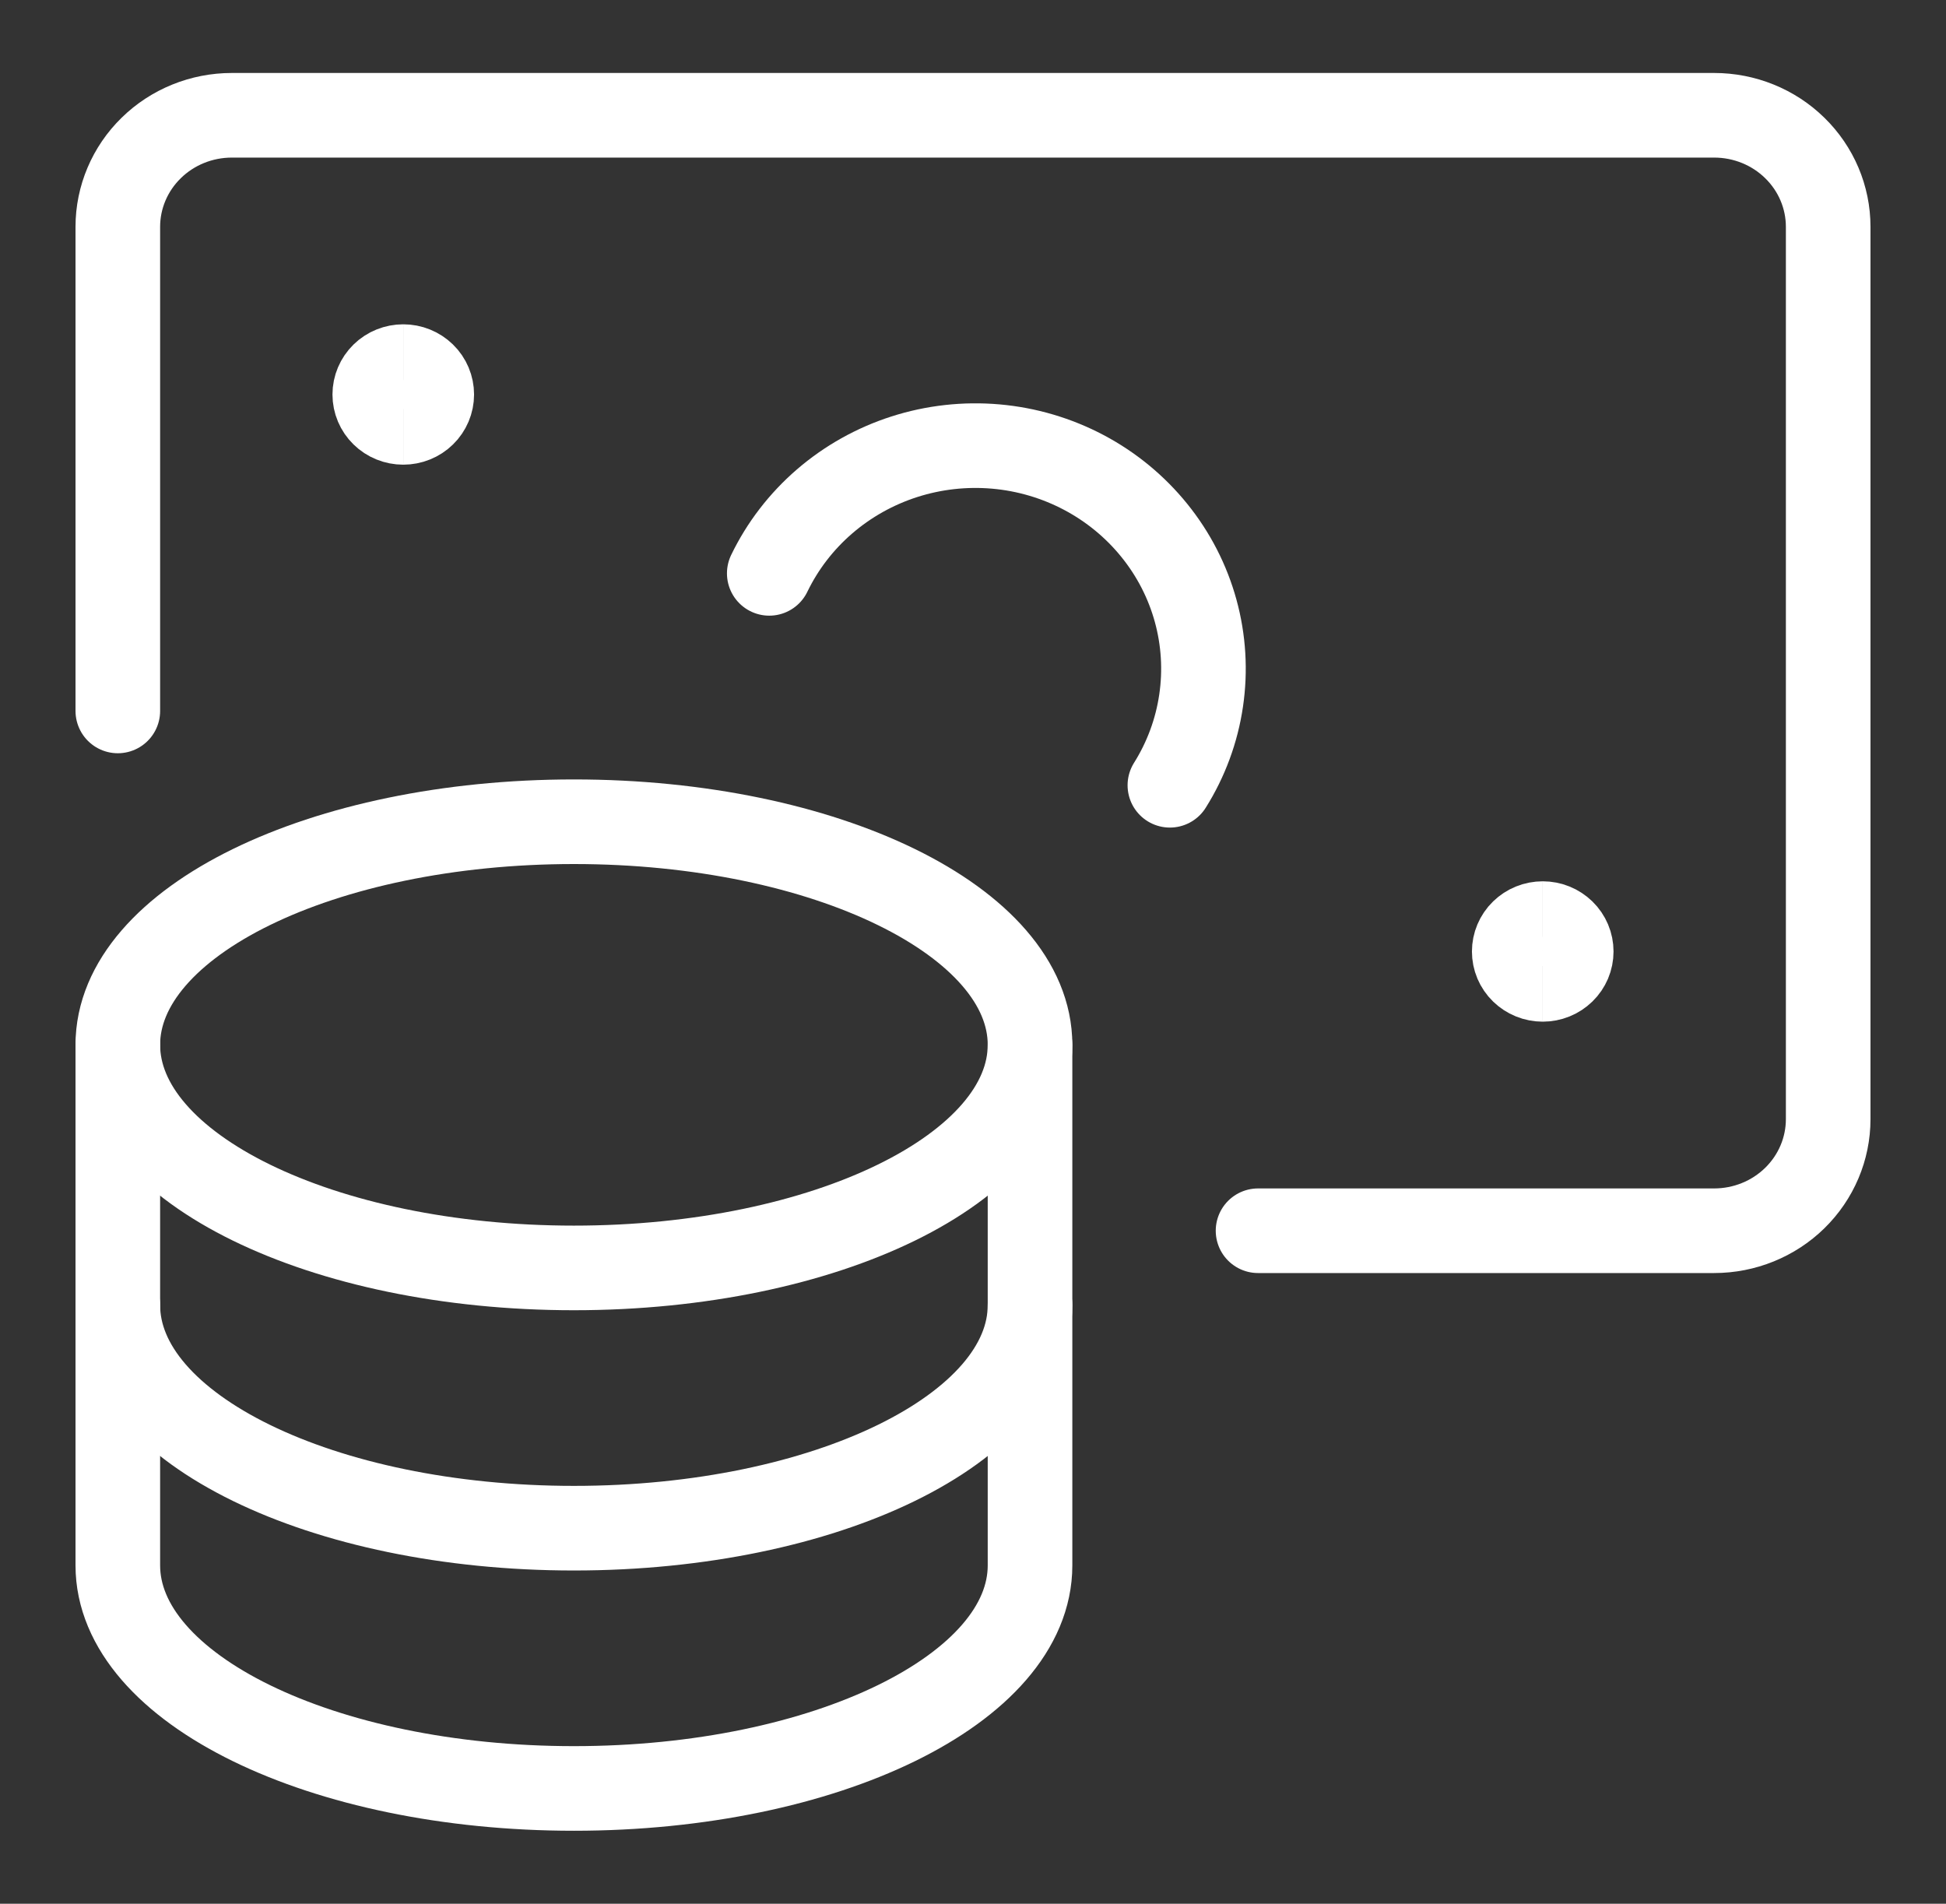
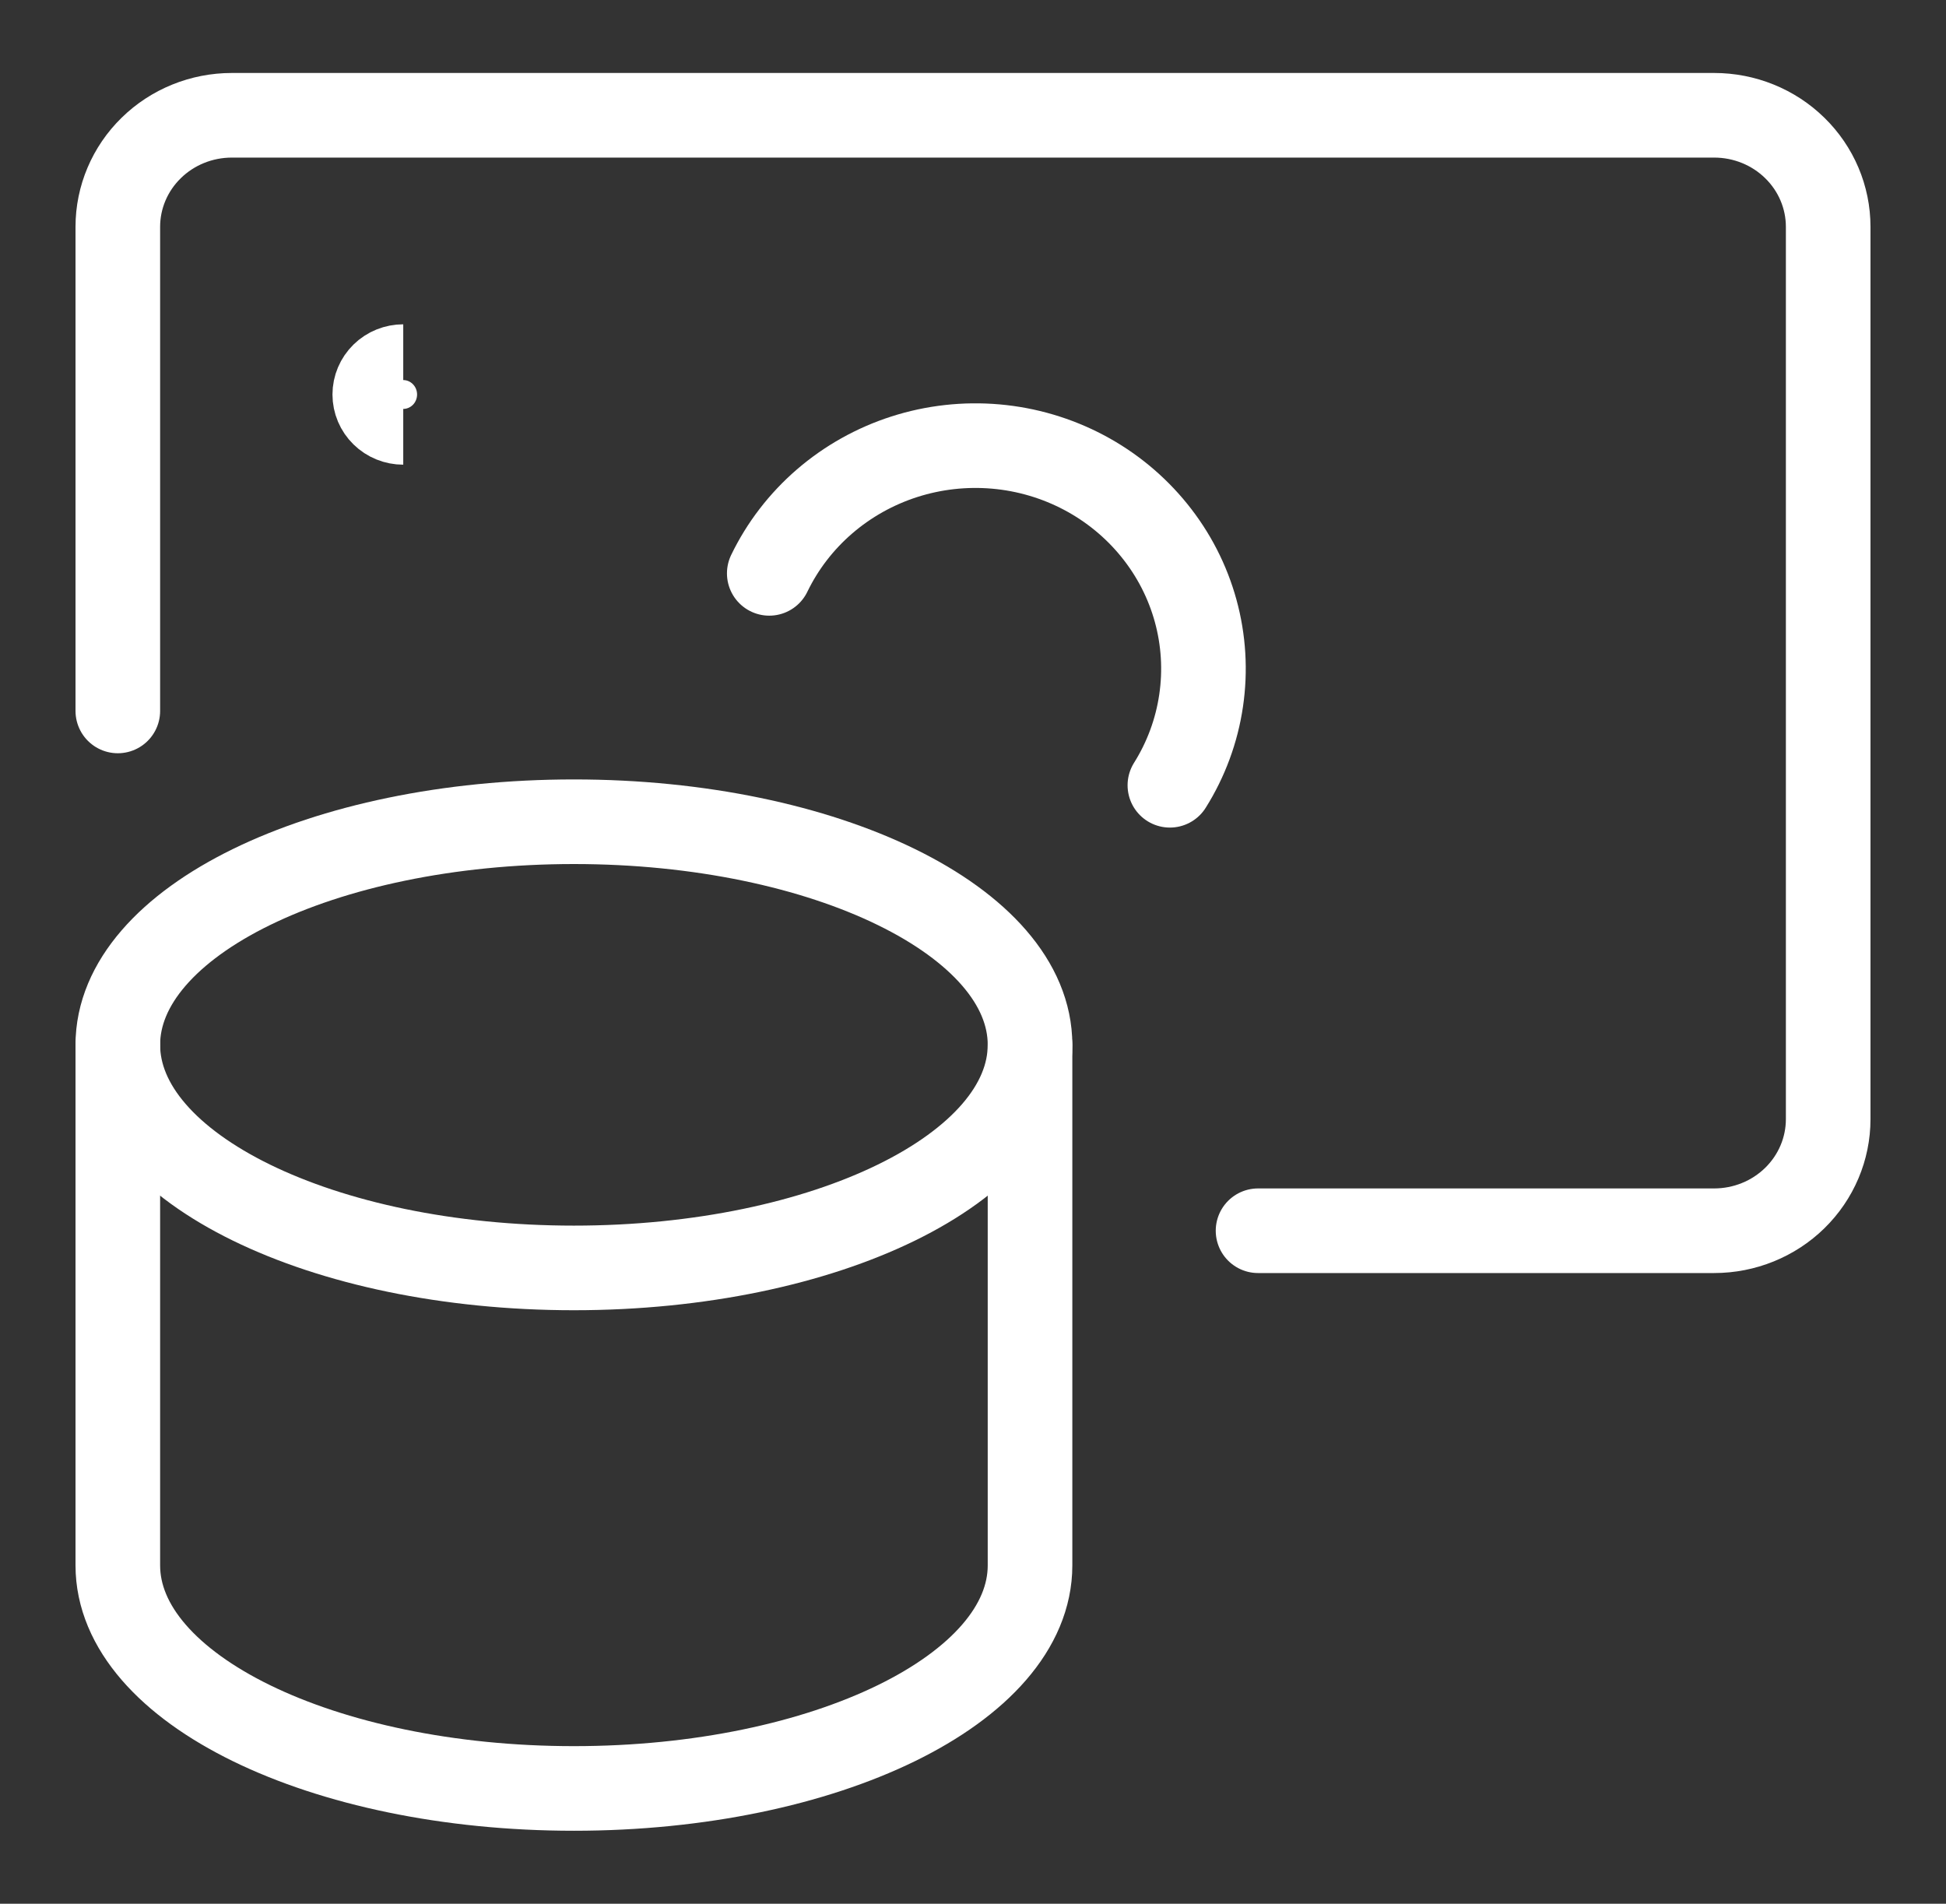
<svg xmlns="http://www.w3.org/2000/svg" width="46" height="45" viewBox="0 0 46 45" fill="none">
  <rect x="0" y="0" width="46" height="45" fill="#333333" stroke="none" />
  <path d="M13.566 29.971C19.521 29.971 24.348 27.61 24.348 24.697C24.348 21.785 19.521 19.424 13.566 19.424C7.612 19.424 2.785 21.785 2.785 24.697C2.785 27.61 7.612 29.971 13.566 29.971Z" stroke="white" stroke-width="2" stroke-linecap="round" stroke-linejoin="round" />
  <path d="M2.785 24.697V37.002C2.785 39.92 7.619 42.275 13.566 42.275C19.514 42.275 24.348 39.92 24.348 37.002V24.697" stroke="white" stroke-width="2" stroke-linecap="round" stroke-linejoin="round" />
-   <path d="M24.348 30.85C24.348 33.768 19.514 36.123 13.566 36.123C7.619 36.123 2.785 33.768 2.785 30.85" stroke="white" stroke-width="2" stroke-linecap="round" stroke-linejoin="round" />
  <path d="M29.738 29.092H40.52C41.234 29.092 41.92 28.814 42.425 28.32C42.931 27.825 43.215 27.154 43.215 26.455V5.361C43.215 4.662 42.931 3.991 42.425 3.497C41.92 3.002 41.234 2.725 40.52 2.725H5.48C4.766 2.725 4.08 3.002 3.575 3.497C3.069 3.991 2.785 4.662 2.785 5.361V16.805" stroke="white" stroke-width="2" stroke-linecap="round" stroke-linejoin="round" />
  <path d="M18.184 13.553C18.497 12.905 18.942 12.327 19.491 11.853C20.041 11.379 20.683 11.019 21.379 10.796C22.075 10.573 22.81 10.491 23.54 10.555C24.269 10.619 24.977 10.828 25.622 11.169C26.266 11.51 26.832 11.976 27.286 12.538C27.741 13.1 28.073 13.746 28.263 14.438C28.453 15.13 28.497 15.853 28.392 16.562C28.288 17.271 28.037 17.952 27.654 18.562" stroke="white" stroke-width="2" stroke-linecap="round" stroke-linejoin="round" />
  <path d="M9.532 9.984C9.354 9.984 9.182 9.915 9.056 9.791C8.93 9.668 8.859 9.5 8.859 9.325C8.859 9.15 8.93 8.983 9.056 8.859C9.182 8.735 9.354 8.666 9.532 8.666" stroke="white" stroke-width="2" />
-   <path d="M9.532 9.984C9.621 9.984 9.709 9.967 9.79 9.934C9.872 9.901 9.946 9.853 10.009 9.791C10.072 9.73 10.121 9.657 10.155 9.577C10.189 9.497 10.206 9.412 10.206 9.325C10.206 9.239 10.189 9.153 10.155 9.073C10.121 8.993 10.072 8.92 10.009 8.859C9.946 8.798 9.872 8.749 9.79 8.716C9.709 8.683 9.621 8.666 9.532 8.666" stroke="white" stroke-width="2" />
-   <path d="M36.468 23.15C36.379 23.15 36.291 23.133 36.21 23.1C36.128 23.067 36.054 23.018 35.991 22.957C35.928 22.896 35.879 22.823 35.845 22.744C35.811 22.663 35.794 22.578 35.794 22.491C35.794 22.405 35.811 22.319 35.845 22.239C35.879 22.159 35.928 22.086 35.991 22.025C36.054 21.964 36.128 21.915 36.21 21.882C36.291 21.849 36.379 21.832 36.468 21.832" stroke="white" stroke-width="2" />
-   <path d="M36.468 23.15C36.556 23.15 36.644 23.133 36.725 23.1C36.807 23.067 36.881 23.018 36.944 22.957C37.007 22.896 37.056 22.823 37.09 22.744C37.124 22.663 37.141 22.578 37.141 22.491C37.141 22.405 37.124 22.319 37.09 22.239C37.056 22.159 37.007 22.086 36.944 22.025C36.881 21.964 36.807 21.915 36.725 21.882C36.644 21.849 36.556 21.832 36.468 21.832" stroke="white" stroke-width="2" />
</svg>